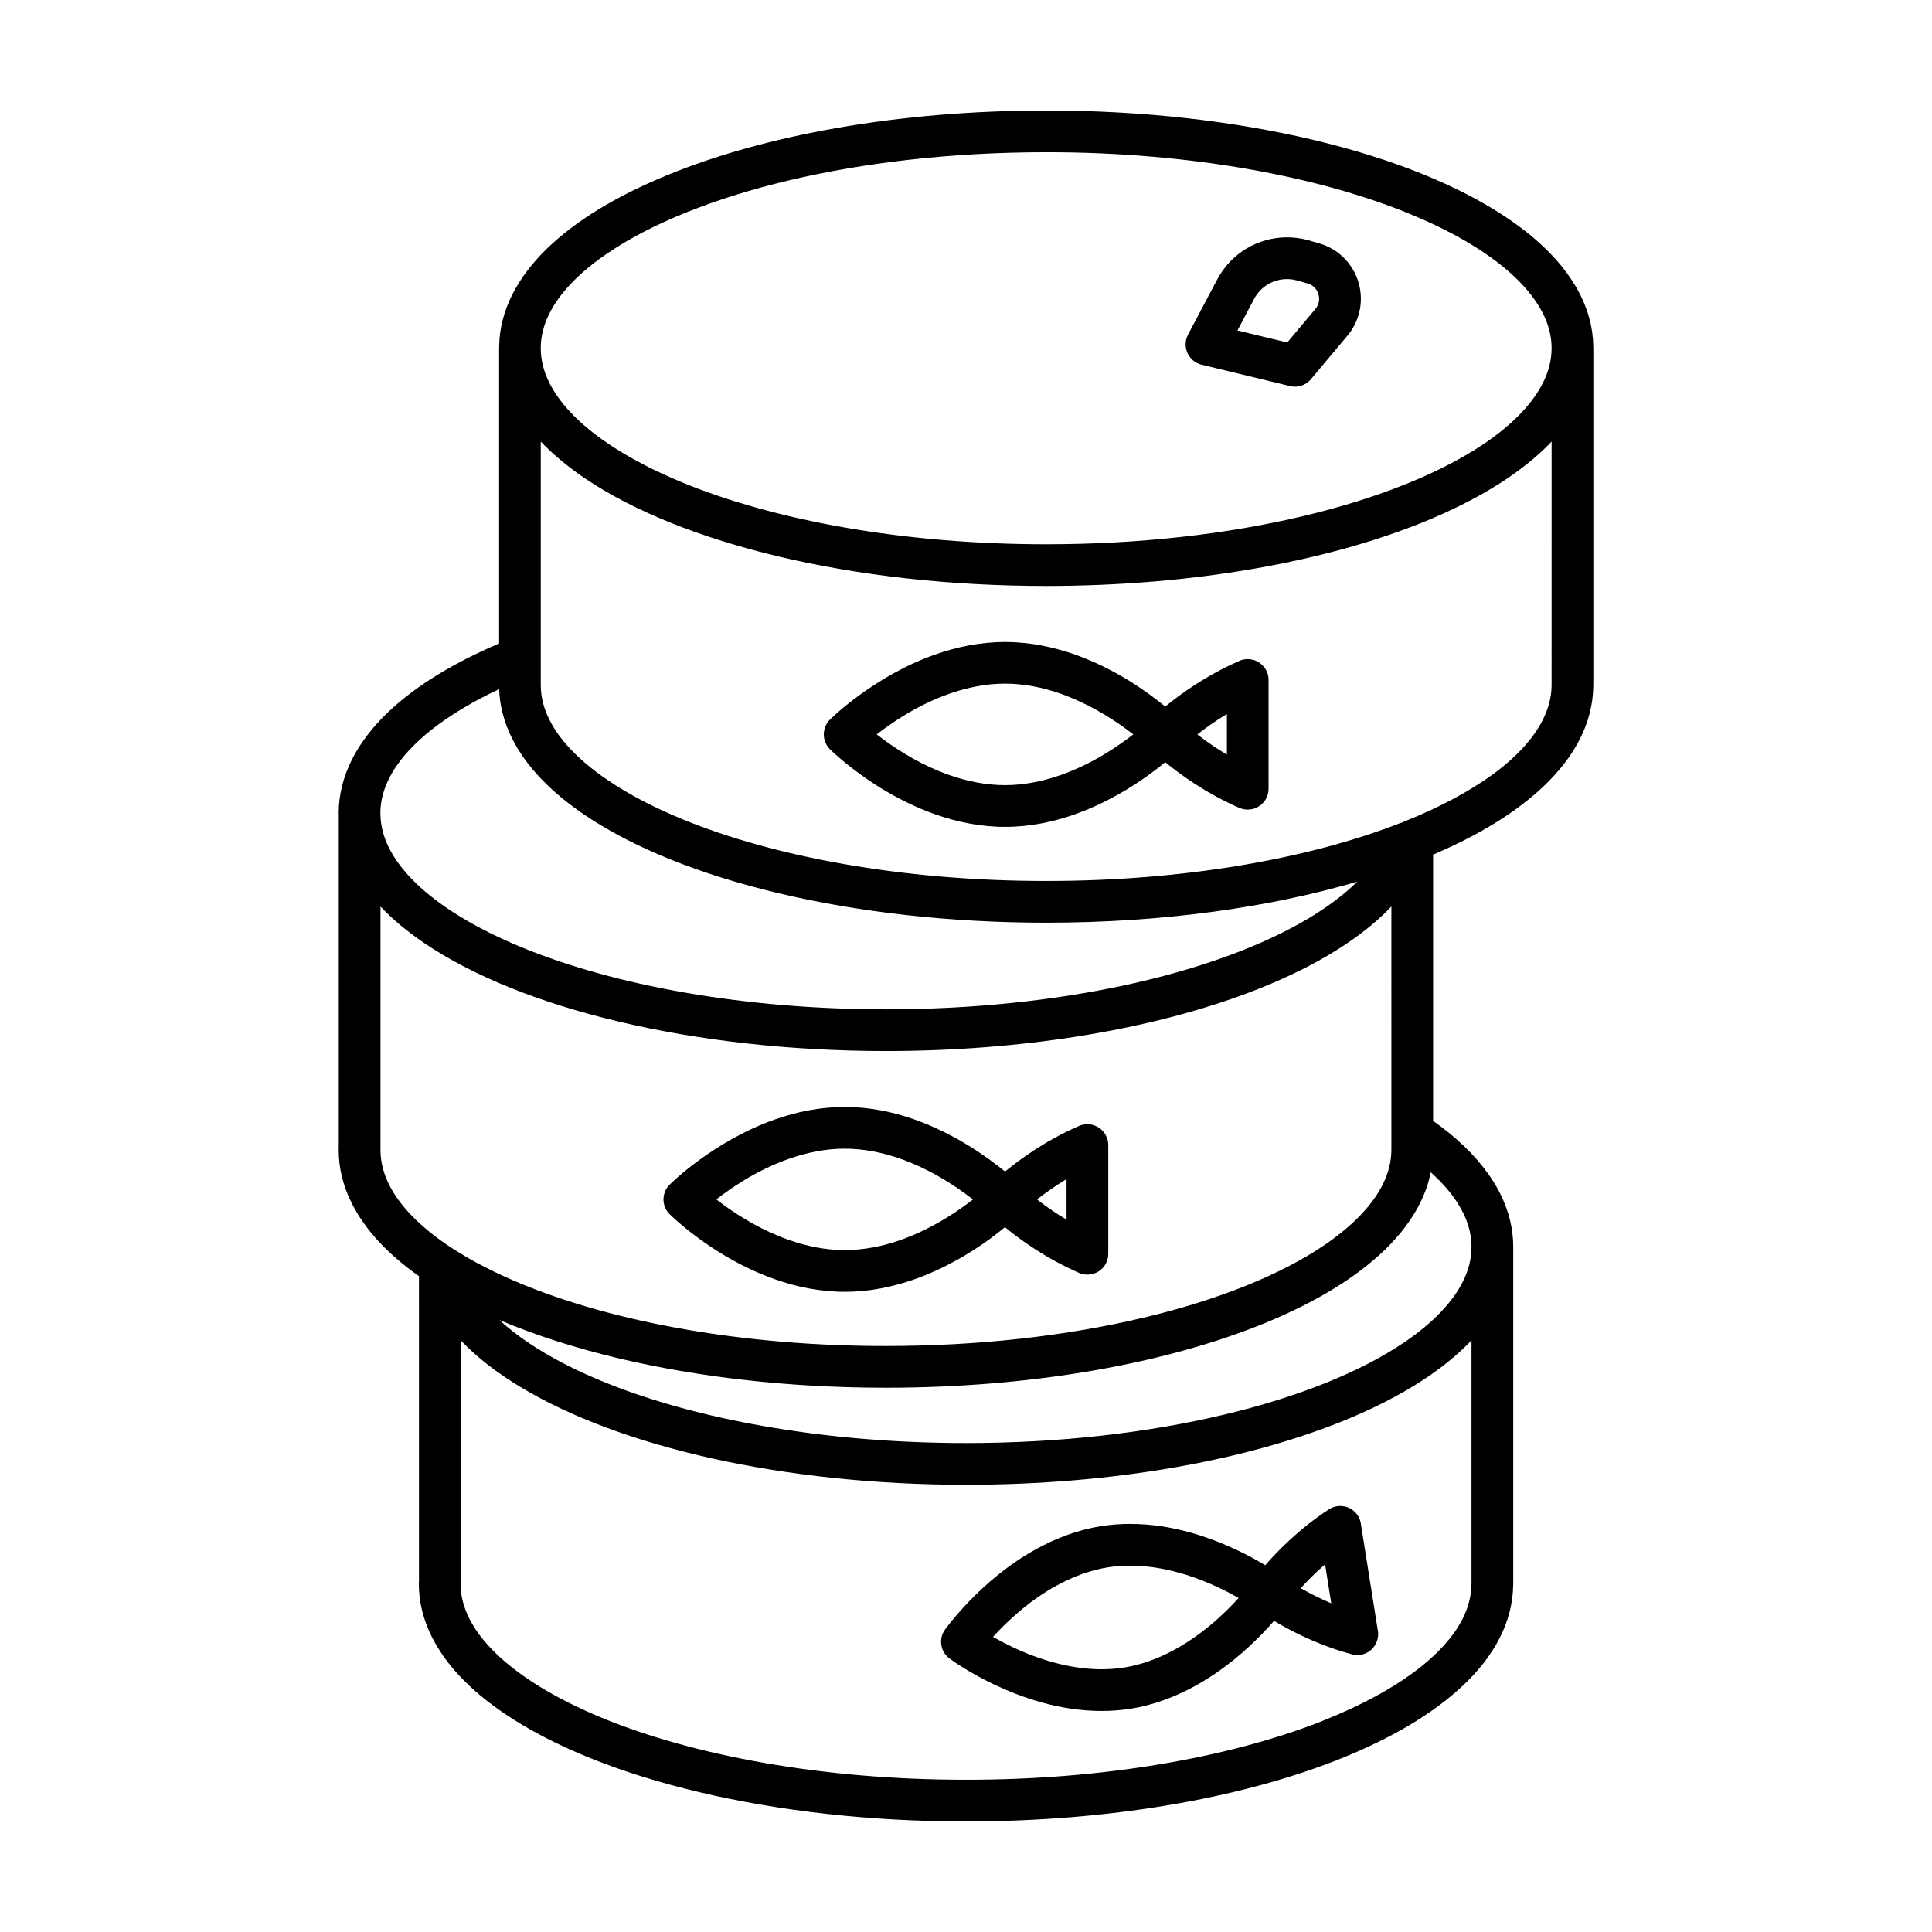
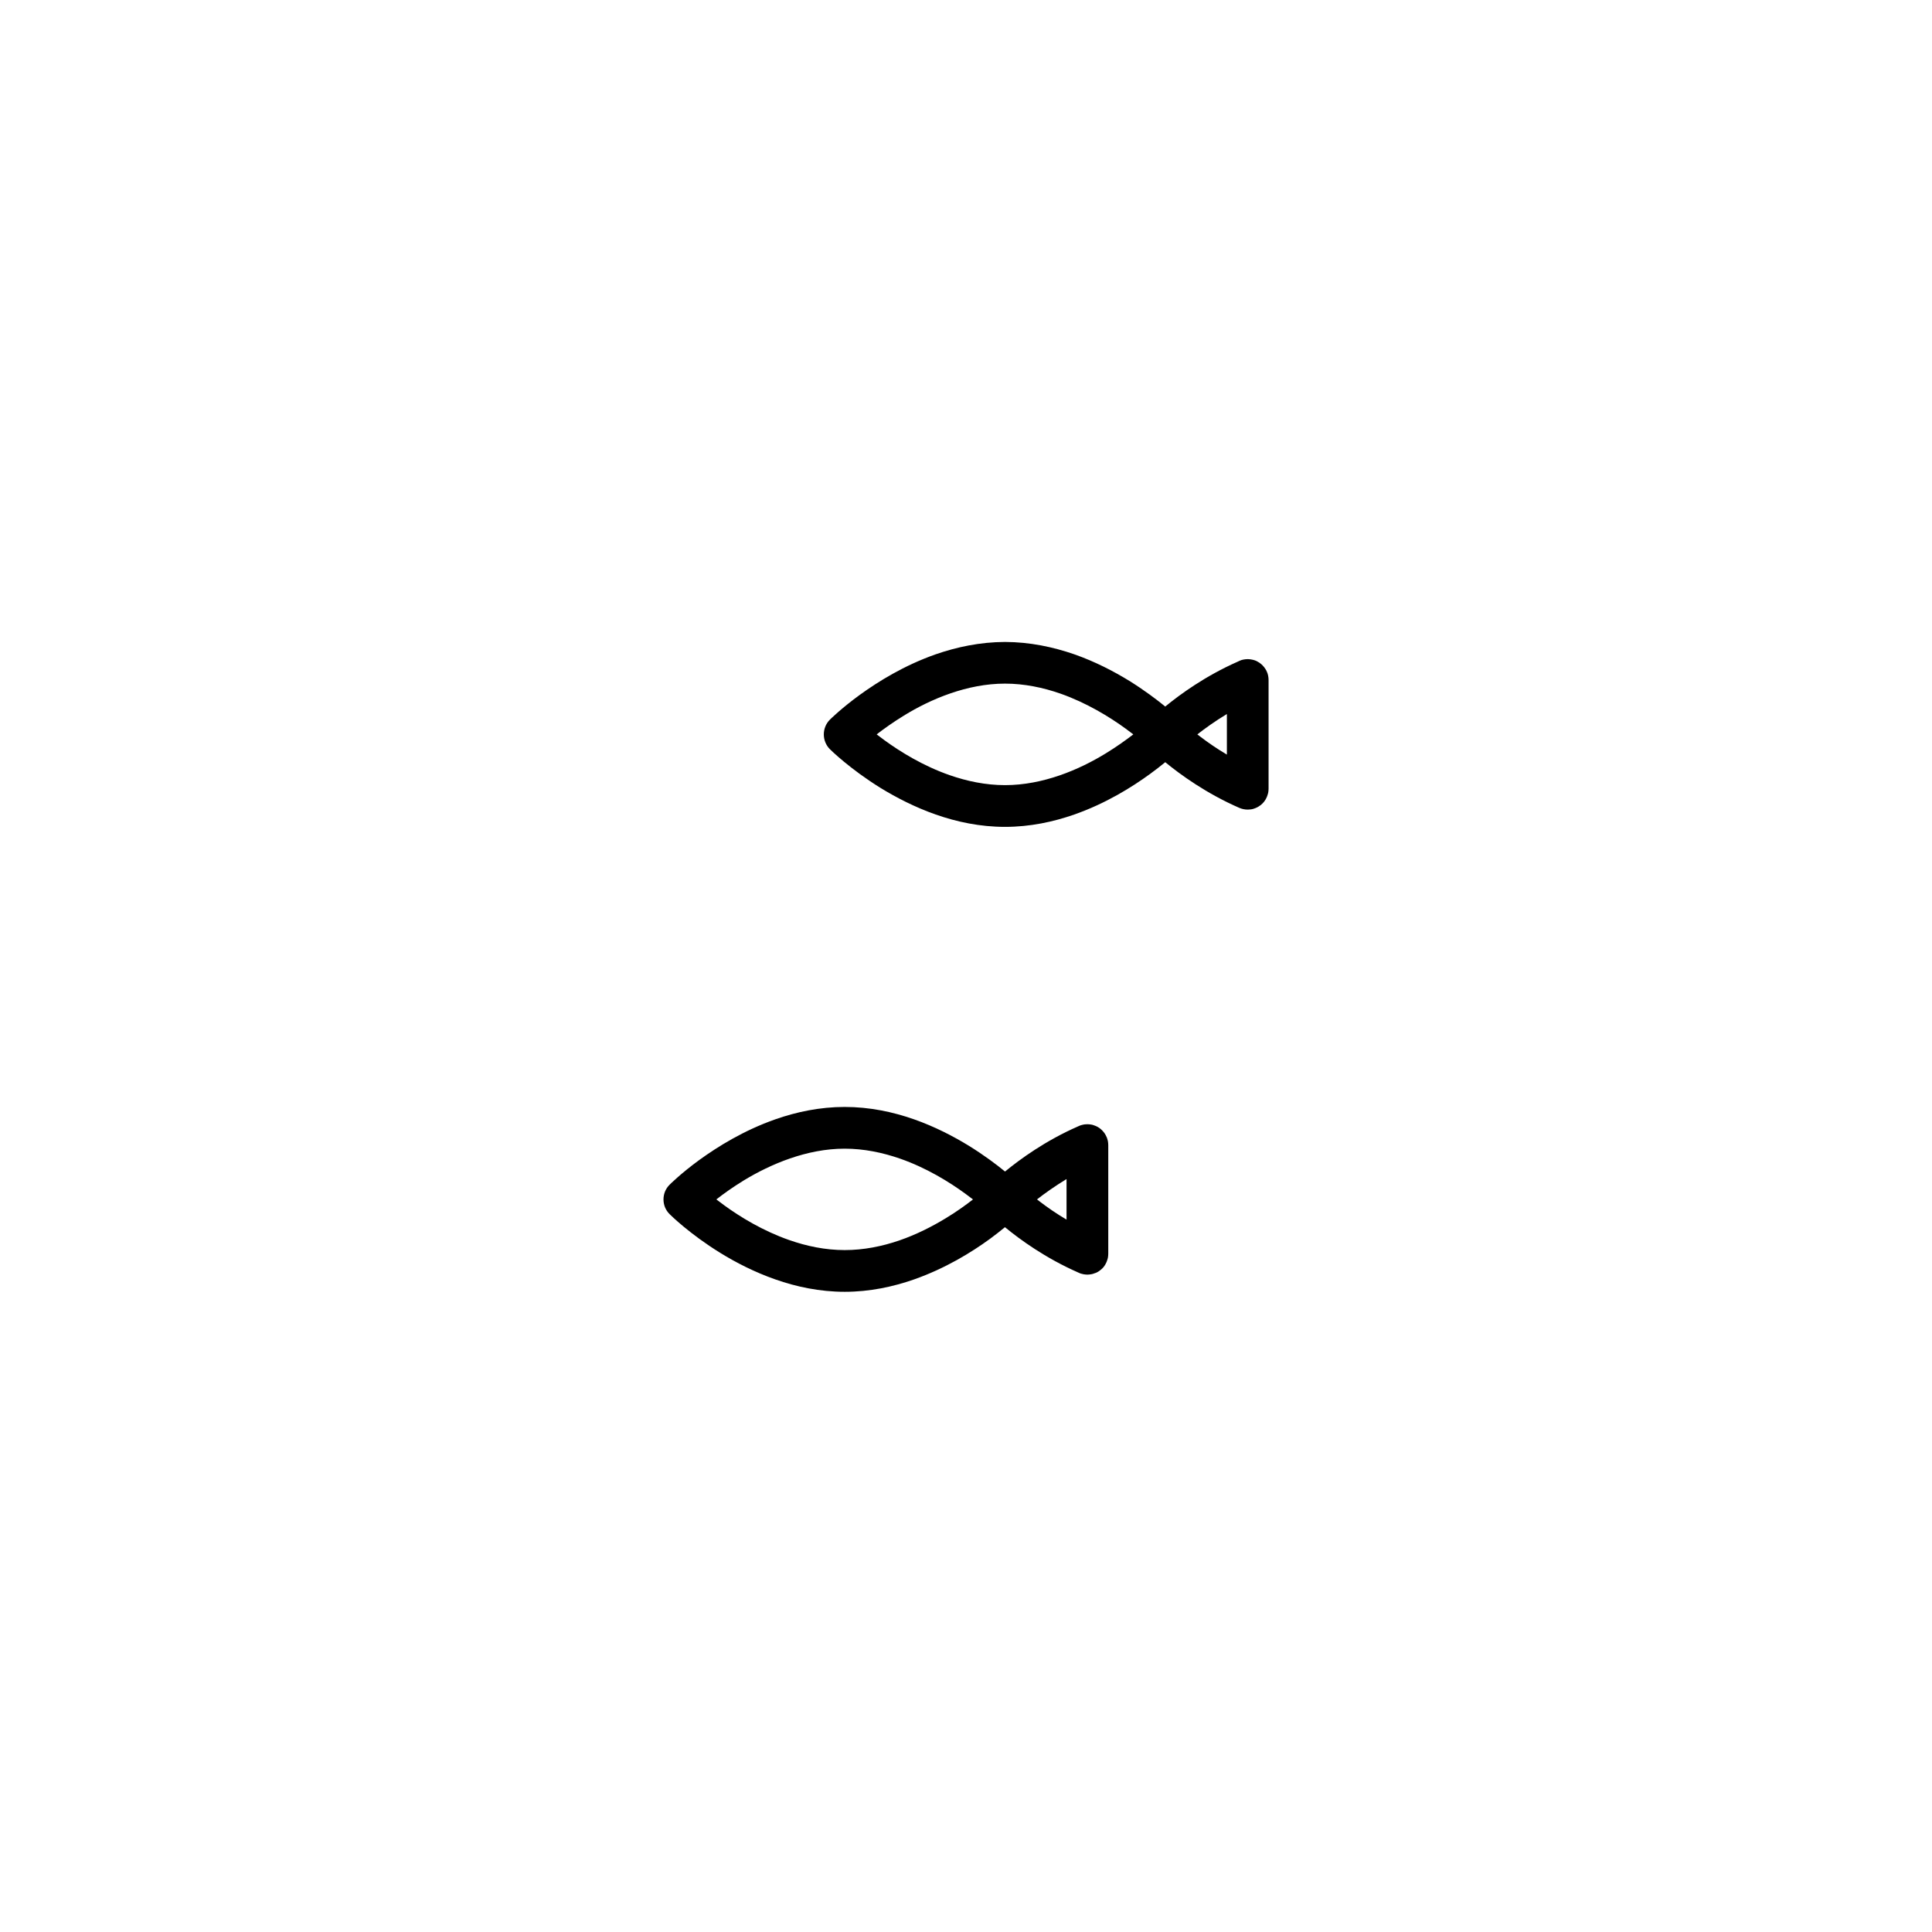
<svg xmlns="http://www.w3.org/2000/svg" fill="#000000" width="800px" height="800px" version="1.1" viewBox="144 144 512 512">
  <g>
-     <path d="m501.71 214.16c1.926 2.629 2.941 5.793 2.941 9.047 0 3.387-1.176 6.922-3.582 9.773l-9.668 11.523c-1.352 1.613-3.496 2.324-5.531 1.812l-23.449-5.664c-1.637-0.398-3.027-1.547-3.738-3.098-0.684-1.547-0.641-3.359 0.156-4.867l7.742-14.641c3.691-6.988 10.883-11.148 18.488-11.148 1.879 0 3.805 0.242 5.684 0.777l2.742 0.797h0.02c3.461 0.953 6.293 3.055 8.195 5.688zm-8.121 9.047c0-0.906-0.309-1.812-0.816-2.543-0.555-0.73-1.238-1.258-2.258-1.547l-2.766-0.777c-0.906-0.266-1.793-0.379-2.676-0.379-3.582 0-6.969 1.945-8.715 5.238l-4.422 8.383 13.203 3.184 7.457-8.891c0.707-0.855 0.973-1.715 0.992-2.668z" />
-     <path d="m509.16 576.21c0.047 0.289 0.066 0.574 0.066 0.863 0 0.266-0.02 0.508-0.066 0.777-0.02 0.223-0.066 0.441-0.133 0.664-0.066 0.266-0.156 0.555-0.289 0.797-0.066 0.176-0.156 0.332-0.242 0.488-0.203 0.352-0.441 0.684-0.707 0.996-0.156 0.176-0.332 0.352-0.527 0.508-0.066 0.066-0.133 0.133-0.223 0.176-0.203 0.156-0.398 0.289-0.598 0.398-0.109 0.066-0.223 0.133-0.332 0.176-0.176 0.09-0.379 0.176-0.574 0.242-0.309 0.109-0.641 0.203-0.973 0.242-0.289 0.047-0.598 0.066-0.887 0.066-0.203 0-0.398 0-0.574-0.047-0.309-0.02-0.598-0.066-0.887-0.156-7.234-1.945-13.402-4.84-17.828-7.273-1.02-0.555-1.926-1.082-2.742-1.594-0.887 1.039-1.969 2.231-3.231 3.516-4.137 4.266-10.105 9.559-17.672 13.734-5.043 2.766-10.793 5.043-17.184 6.062-2.59 0.398-5.133 0.574-7.633 0.574-11.125 0-21.059-3.516-28.289-6.922-7.254-3.426-11.809-6.836-12.012-6.988-2.414-1.793-2.941-5.176-1.215-7.609 0.133-0.176 2.453-3.426 6.59-7.699 4.137-4.266 10.105-9.559 17.672-13.715 5.043-2.766 10.816-5.043 17.211-6.062 2.59-0.398 5.133-0.574 7.633-0.574 11.105 0 21.035 3.516 28.27 6.922 3.027 1.414 5.57 2.852 7.523 4.027 3.34-3.848 9.07-9.707 16.742-14.73 0.664-0.465 1.438-0.777 2.277-0.906 0.289-0.047 0.598-0.066 0.887-0.066 0.266 0 0.508 0.02 0.75 0.066 0.066 0 0.156 0 0.223 0.02 0.09 0 0.156 0.02 0.242 0.066 0.047 0 0.066 0 0.109 0.02 0.203 0.047 0.398 0.109 0.574 0.176 0.641 0.223 1.215 0.574 1.723 1.039 0.176 0.133 0.332 0.289 0.465 0.465 0.156 0.176 0.289 0.352 0.418 0.527 0.066 0.09 0.133 0.176 0.176 0.266 0.047 0.066 0.09 0.133 0.133 0.223 0.109 0.203 0.223 0.418 0.309 0.641 0.133 0.352 0.242 0.75 0.309 1.148l0.02 0.176 4.469 28.156zm-12.363-7.32-1.637-10.309c-2.609 2.231-4.777 4.445-6.438 6.301 0.332 0.203 0.664 0.379 1.02 0.574 1.965 1.094 4.379 2.305 7.055 3.434zm-24.551-1.414c-1.461-0.84-3.211-1.77-5.176-2.699-6.301-2.988-14.844-5.883-23.559-5.859-1.945 0-3.914 0.133-5.906 0.441-4.777 0.777-9.289 2.5-13.402 4.734-4.117 2.211-7.785 4.953-10.863 7.633-2.481 2.168-4.578 4.293-6.191 6.062 1.461 0.84 3.231 1.77 5.199 2.719 6.301 2.988 14.863 5.883 23.578 5.859 1.945 0 3.934-0.133 5.906-0.441 4.777-0.75 9.289-2.481 13.383-4.711 4.117-2.231 7.785-4.977 10.863-7.652 2.477-2.191 4.574-4.316 6.168-6.086z" />
    <path d="m434.14 481.41c-0.156 0.066-0.332 0.133-0.508 0.176-0.223 0.066-0.441 0.109-0.664 0.133-0.266 0.047-0.527 0.066-0.797 0.066-0.289 0-0.555-0.02-0.816-0.066-0.242-0.02-0.488-0.09-0.707-0.156-0.047 0-0.09-0.02-0.133-0.02-0.289-0.09-0.555-0.203-0.816-0.332-8.652-3.805-15.418-8.734-19.375-11.992-1.129 0.926-2.453 1.969-3.981 3.098-4.887 3.562-11.809 7.828-20.129 10.75-5.551 1.945-11.742 3.273-18.359 3.273-6.613 0-12.809-1.324-18.359-3.273-5.551-1.945-10.484-4.488-14.602-7.031-8.207-5.062-13.227-10.066-13.426-10.262-1.062-1.039-1.637-2.434-1.637-3.914s0.574-2.875 1.637-3.914c0.156-0.156 3.008-3.008 7.894-6.57 4.887-3.535 11.789-7.828 20.129-10.75 5.551-1.945 11.742-3.273 18.359-3.273 6.613 0 12.809 1.324 18.359 3.273 5.551 1.949 10.465 4.516 14.574 7.031 4.004 2.481 7.273 4.934 9.559 6.812 3.961-3.25 10.707-8.184 19.352-11.965h0.02l0.02-0.02c0.242-0.109 0.488-0.223 0.777-0.309h0.02c0.289-0.09 0.621-0.156 0.926-0.203 0.133-0.02 0.242-0.02 0.379-0.02 0.109-0.02 0.223-0.02 0.332-0.02 0.379 0 0.75 0.047 1.109 0.109 0.242 0.047 0.465 0.109 0.684 0.203 0.641 0.203 1.215 0.527 1.723 0.953 0.242 0.203 0.465 0.418 0.664 0.664 0.223 0.242 0.418 0.508 0.574 0.797 0.109 0.203 0.223 0.398 0.309 0.621 0.09 0.156 0.156 0.332 0.203 0.527 0.066 0.176 0.109 0.352 0.156 0.555 0.066 0.352 0.109 0.73 0.109 1.109v28.797c0 0.379-0.047 0.75-0.109 1.109-0.09 0.352-0.203 0.707-0.332 1.039 0 0.02 0 0.02-0.02 0.047-0.09 0.223-0.203 0.418-0.309 0.621-0.133 0.242-0.309 0.488-0.488 0.707-0.133 0.176-0.289 0.332-0.441 0.465-0.133 0.133-0.266 0.242-0.418 0.352-0.176 0.156-0.352 0.266-0.527 0.379-0.133 0.09-0.266 0.156-0.398 0.223-0.156 0.066-0.34 0.16-0.516 0.199zm-7.496-14.199v-10.75c-3.117 1.906-5.793 3.805-7.828 5.394 0.289 0.223 0.574 0.465 0.887 0.684 1.898 1.445 4.242 3.082 6.941 4.672zm-24.793-5.348c-0.621-0.488-1.305-0.996-2.035-1.527-4.266-3.117-10.328-6.856-17.25-9.27-4.625-1.613-9.598-2.656-14.711-2.656-5.043 0-9.93 1.02-14.488 2.59-4.555 1.57-8.762 3.691-12.316 5.859-2.852 1.75-5.285 3.496-7.211 4.996 0.621 0.488 1.305 0.996 2.035 1.527 4.266 3.117 10.352 6.836 17.277 9.246 4.602 1.613 9.578 2.656 14.711 2.656 5.043 0 9.93-0.996 14.488-2.562 4.555-1.57 8.734-3.719 12.297-5.883 2.863-1.727 5.297-3.496 7.203-4.977z" />
    <path d="m474.66 358.55c-0.777 0-1.508-0.156-2.191-0.441-8.781-3.828-15.66-8.828-19.664-12.121-1.129 0.926-2.453 1.969-4.004 3.098-4.887 3.562-11.789 7.856-20.105 10.77-5.551 1.945-11.742 3.273-18.359 3.273-6.613 0-12.809-1.324-18.359-3.273-5.551-1.945-10.484-4.516-14.602-7.031-8.207-5.09-13.25-10.086-13.445-10.281-1.039-1.039-1.613-2.453-1.613-3.914 0-1.48 0.574-2.875 1.613-3.914 0.156-0.156 3.027-3.008 7.918-6.57 4.887-3.535 11.789-7.828 20.129-10.75 5.551-1.926 11.742-3.25 18.359-3.273 6.613 0.02 12.809 1.352 18.359 3.273 5.551 1.945 10.465 4.516 14.574 7.031 3.981 2.481 7.234 4.934 9.531 6.812 3.934-3.231 10.641-8.117 19.219-11.898 0.156-0.09 0.309-0.156 0.465-0.223 0.352-0.156 0.684-0.266 1.062-0.332 0.352-0.066 0.73-0.109 1.109-0.109 0.133 0 0.242 0 0.379 0.02 0.156 0 0.289 0.02 0.441 0.047 0.203 0.02 0.379 0.066 0.555 0.109 0.266 0.066 0.555 0.156 0.816 0.266 0.109 0.047 0.203 0.09 0.309 0.156 0.441 0.223 0.863 0.508 1.215 0.84 0.09 0.09 0.176 0.156 0.242 0.242 0.289 0.289 0.527 0.598 0.73 0.926 0.156 0.223 0.289 0.488 0.379 0.73l0.02 0.02c0.156 0.352 0.266 0.684 0.332 1.062 0.066 0.352 0.109 0.73 0.109 1.109v28.816c0 0.379-0.047 0.75-0.109 1.109-0.09 0.352-0.203 0.707-0.332 1.039 0 0.02 0 0.02-0.02 0.047-0.09 0.223-0.203 0.418-0.309 0.621-0.156 0.242-0.309 0.488-0.488 0.707l-0.047 0.047c-0.203 0.242-0.418 0.465-0.664 0.664 0 0.02-0.02 0.02-0.047 0.047-0.223 0.176-0.465 0.332-0.707 0.488-0.266 0.156-0.555 0.289-0.84 0.398-0.156 0.066-0.332 0.133-0.508 0.176-0.223 0.066-0.441 0.109-0.664 0.133-0.254 0.027-0.52 0.055-0.789 0.055zm-5.523-14.574v-10.75c-3.117 1.879-5.793 3.805-7.828 5.394 0.289 0.223 0.574 0.465 0.887 0.684 1.898 1.441 4.238 3.074 6.941 4.672zm-24.801-5.356c-0.621-0.488-1.305-0.996-2.035-1.527-4.266-3.117-10.352-6.836-17.25-9.27-4.625-1.613-9.598-2.656-14.711-2.656-5.043 0-9.93 1.02-14.488 2.59-4.555 1.57-8.762 3.691-12.316 5.883-2.852 1.75-5.285 3.496-7.211 4.977 0.621 0.488 1.305 0.996 2.035 1.527 4.266 3.117 10.352 6.856 17.277 9.27 4.625 1.613 9.598 2.656 14.711 2.656 5.023 0 9.93-1.02 14.488-2.59 4.555-1.57 8.734-3.691 12.297-5.883 2.848-1.75 5.281-3.496 7.203-4.977z" />
-     <path d="m276.28 326.63c-6.238 2.922-11.68 6.106-16.168 9.422-6.219 4.578-10.574 9.445-12.938 14.133-1.508 2.961-2.258 5.859-2.367 8.762v0.176 0.398c0 0.203 0 0.379 0.02 0.574 0.09 2.852 0.816 5.664 2.231 8.539 1.527 3.074 3.871 6.191 7.031 9.289 6.348 6.191 15.992 12.121 28.156 17.121 24.328 10.039 58.613 16.434 96.504 16.434 22.801 0 44.281-2.301 63.082-6.328s34.926-9.82 46.934-16.609c6.082-3.426 11.105-7.125 14.906-10.883-23.422 6.879-51.801 10.863-82.434 10.863-25.68 0-49.785-2.812-70.715-7.766-20.93-4.953-38.641-12.031-51.691-20.859-8.672-5.906-15.352-12.605-19.199-20.348-2-4.051-3.215-8.43-3.352-12.918zm-11.965 148.48c5.109 3.273 11.125 6.348 17.938 9.16 24.328 10.066 58.613 16.453 96.504 16.434 24.883 0 48.195-2.742 68.172-7.477 19.949-4.711 36.605-11.48 48.02-19.246 7.633-5.176 12.871-10.75 15.508-16.121 1.527-3.074 2.258-6.062 2.277-9.113v-4.758l-0.004-59.762c-2.344 2.5-5.043 4.867-8.004 7.098-8.469 6.414-19.312 11.945-31.98 16.547-25.348 9.18-58.105 14.641-93.98 14.664-25.68-0.02-49.766-2.832-70.691-7.785-20.922-4.953-38.641-12.031-51.691-20.859-4.402-3.008-8.293-6.191-11.547-9.645v64.496 0.289 0.02c-0.02 0.02-0.02 0.02 0 0.047v0.02c-0.02 0.02-0.02 0.02 0 0.047-0.02 0.02-0.02 0.02 0 0.047v0.02c-0.02 0-0.02 0 0 0.02 0.09 2.875 0.816 5.707 2.231 8.605 1.527 3.074 3.871 6.219 7.031 9.289 2.629 2.562 5.82 5.09 9.559 7.543 0.047 0.02 0.09 0.047 0.109 0.09h0.02c0.02 0.02 0.02 0.02 0.047 0.02 0.176 0.09 0.328 0.199 0.484 0.312zm23.004-149.41c-0.02 0.02 0 0.066 0 0.09 0.02 2.961 0.75 5.859 2.231 8.848 1.508 3.074 3.848 6.191 7.031 9.289 6.328 6.191 15.973 12.121 28.133 17.121 24.328 10.039 58.637 16.434 96.523 16.414 36.477 0.02 69.586-5.883 93.715-15.285l0.441-0.156c0.066 0 0.109-0.02 0.156-0.02 0.176-0.109 0.352-0.203 0.555-0.266l0.02-0.02 0.066-0.02c9.465-3.785 17.496-8.117 23.711-12.695 6.219-4.602 10.551-9.465 12.918-14.156 1.594-3.164 2.367-6.219 2.367-9.336l0.004-64.504c-0.488 0.555-1.02 1.082-1.57 1.613-7.785 7.562-18.555 14.02-31.629 19.422-26.145 10.75-61.602 17.23-100.73 17.25-25.699 0-49.785-2.812-70.715-7.766-20.922-4.977-38.641-12.031-51.691-20.859-4.402-3.008-8.293-6.219-11.547-9.645v64.625c0.008 0.031 0.008 0.031 0.008 0.055zm278.93-89.426v89.227c0 0.203 0 0.379-0.02 0.574-0.09 4.801-1.352 9.445-3.535 13.758-2.277 4.488-5.531 8.652-9.578 12.496-7.367 7.012-17.34 13.047-29.328 18.156v70.559c6.016 4.246 10.973 8.914 14.641 14.09 4.137 5.82 6.59 12.363 6.59 19.246v89.316c0 0.203 0 0.379-0.02 0.574-0.09 4.777-1.352 9.445-3.535 13.734-2.277 4.516-5.531 8.652-9.578 12.496-8.051 7.652-19.219 14.203-32.758 19.617-0.02 0-0.047 0.02-0.066 0.02-0.465 0.203-0.906 0.352-1.324 0.527-25.809 10.02-60.055 16.016-97.719 16.035-25.68 0-49.785-2.812-70.715-7.766-20.922-4.977-38.641-12.031-51.691-20.879-8.672-5.883-15.352-12.605-19.199-20.328-2.191-4.402-3.426-9.16-3.426-14.047 0-0.242 0.02-0.465 0.047-0.707l-0.004-80.785c-8.031-5.664-14.203-12.078-17.852-19.398-2.211-4.402-3.426-9.18-3.426-14.047 0-0.203 0-0.379 0.02-0.574l0.004-88.055c-0.02-0.203-0.02-0.398-0.02-0.598 0-4.996 1.285-9.844 3.562-14.332 2.277-4.488 5.551-8.652 9.578-12.496 7.387-7.012 17.359-13.047 29.371-18.156v-78.258c0-0.203 0-0.379 0.02-0.574 0.066-4.691 1.285-9.246 3.387-13.473 2.191-4.402 5.332-8.496 9.227-12.297 7.785-7.562 18.555-14 31.629-19.398 26.129-10.773 61.582-17.23 100.73-17.25 25.68 0 49.785 2.812 70.691 7.766 20.922 4.953 38.641 12.031 51.672 20.859 8.691 5.883 15.352 12.605 19.219 20.328 2.102 4.227 3.32 8.781 3.387 13.473 0.016 0.191 0.016 0.367 0.016 0.566zm-11.059 0c0-3.055-0.73-6.062-2.258-9.133-1.527-3.055-3.871-6.191-7.031-9.27-6.328-6.191-15.973-12.121-28.133-17.121-24.328-10.039-58.613-16.43-96.504-16.41-24.883 0-48.195 2.719-68.172 7.457-19.977 4.734-36.605 11.504-48.02 19.266-7.633 5.152-12.871 10.727-15.508 16.082-1.527 3.074-2.258 6.082-2.258 9.133 0 3.055 0.73 6.039 2.258 9.133 1.527 3.055 3.848 6.191 7.031 9.289 6.328 6.172 15.973 12.098 28.133 17.121 24.328 10.039 58.613 16.434 96.523 16.414 24.863 0 48.176-2.719 68.145-7.477 19.949-4.711 36.582-11.48 48.02-19.246 7.633-5.176 12.852-10.75 15.508-16.102 1.535-3.098 2.266-6.086 2.266-9.137zm-21.23 327.42v-64.516c-0.488 0.555-1.02 1.082-1.57 1.613-7.785 7.586-18.555 14.047-31.629 19.441-26.145 10.75-61.574 17.23-100.73 17.25-24.262 0-47.137-2.519-67.238-6.969-20.082-4.469-37.402-10.863-50.672-18.824-6.301-3.785-11.699-7.918-16.035-12.496v64.496c0 0.203 0 0.379-0.02 0.574 0.09 2.852 0.816 5.664 2.258 8.559 1.508 3.055 3.848 6.191 7.031 9.27 6.328 6.191 15.973 12.121 28.133 17.141 24.328 10.039 58.637 16.434 96.523 16.414 36.477 0.02 69.586-5.906 93.715-15.285 0.418-0.176 0.84-0.332 1.176-0.488l0.066-0.02c9.465-3.785 17.496-8.098 23.711-12.695 6.211-4.602 10.551-9.445 12.918-14.156 1.586-3.137 2.336-6.188 2.359-9.309zm-2.258-80.109c1.527-3.074 2.258-6.062 2.258-9.113 0-4.293-1.438-8.539-4.555-12.938-1.613-2.301-3.719-4.602-6.238-6.879-0.555 2.812-1.527 5.531-2.812 8.141-2.191 4.402-5.332 8.496-9.227 12.297-7.785 7.562-18.555 14.02-31.629 19.422-26.145 10.75-61.602 17.23-100.75 17.25-25.68 0-49.766-2.812-70.691-7.766-11.633-2.766-22.293-6.191-31.695-10.176 0.75 0.707 1.57 1.395 2.414 2.102 6.988 5.75 16.832 11.168 28.816 15.703 24.023 9.113 56.625 14.797 92.434 14.797 24.883 0 48.176-2.742 68.145-7.477 19.973-4.711 36.605-11.48 48.02-19.246 7.637-5.168 12.859-10.742 15.512-16.117z" />
  </g>
</svg>